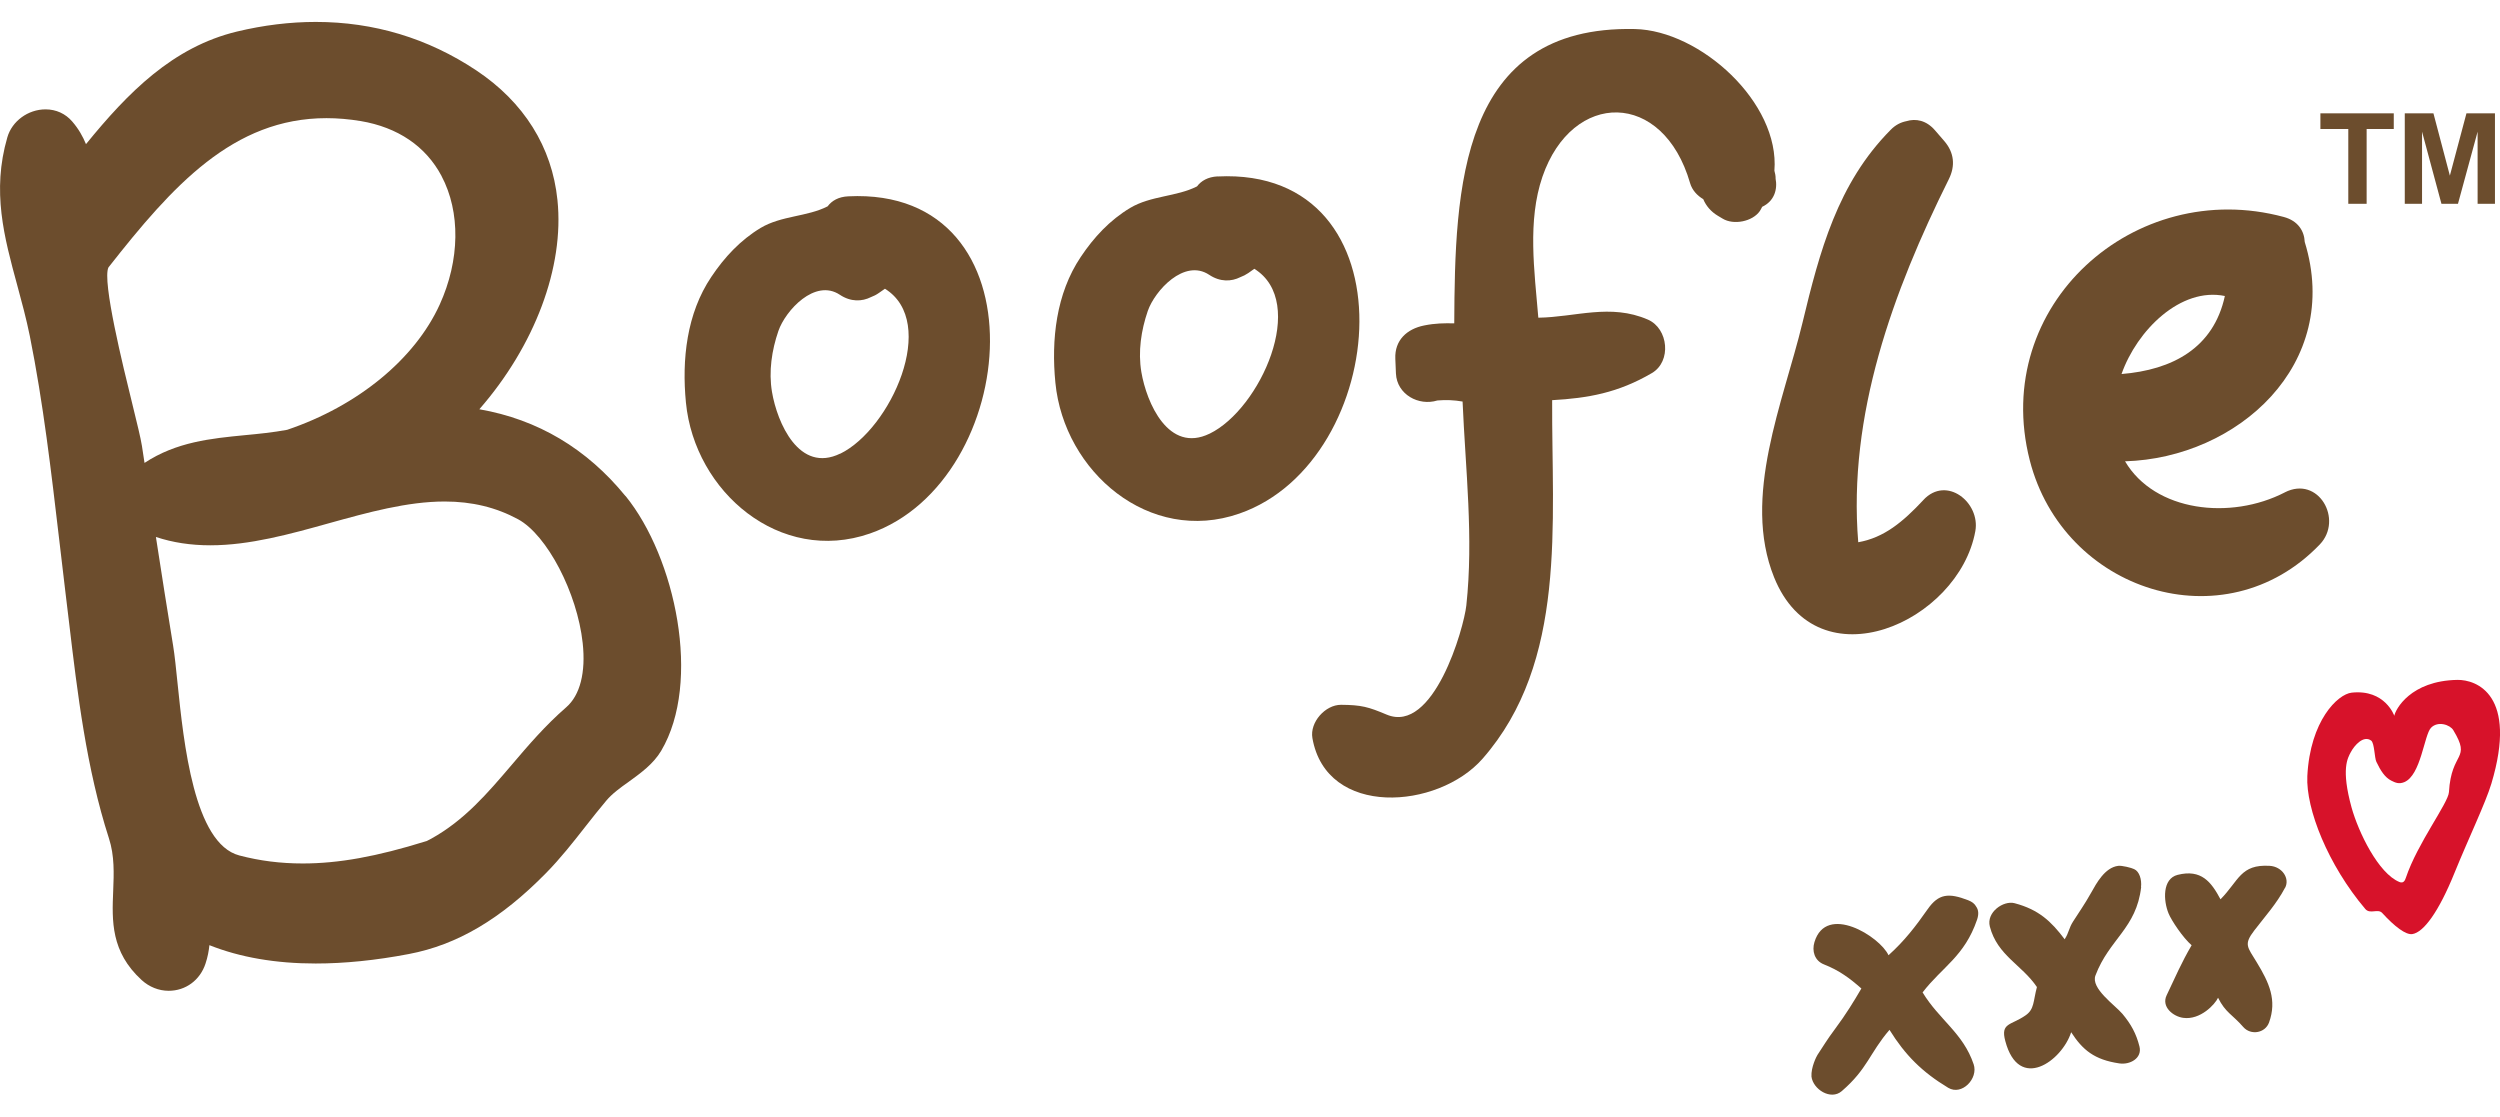
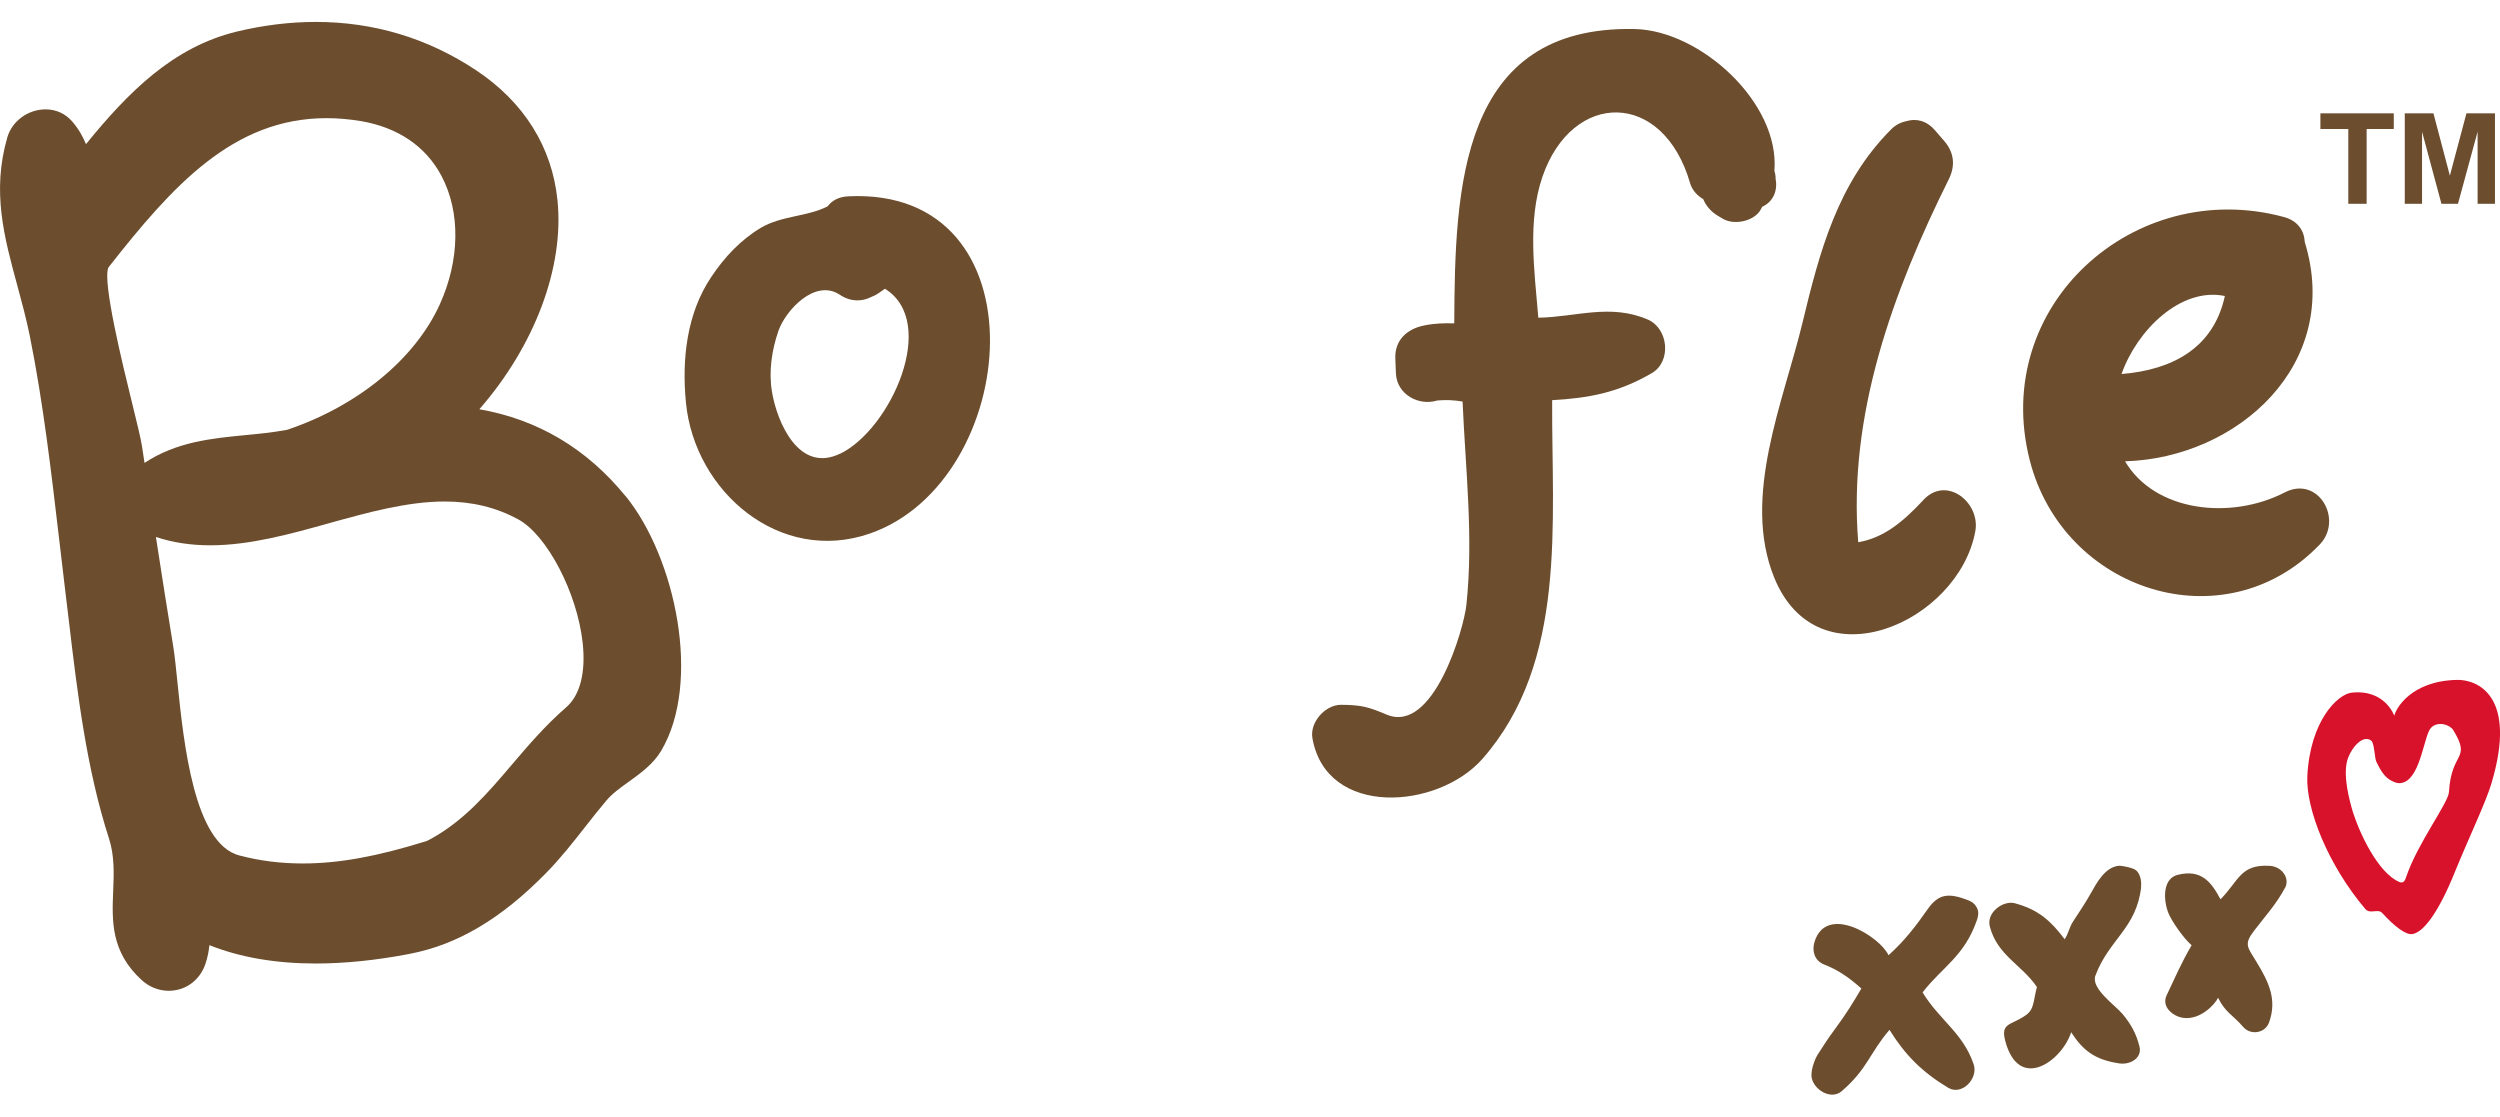
<svg xmlns="http://www.w3.org/2000/svg" id="Layer_1" viewBox="0 0 327.11 140.37" width="150" height="67">
  <defs>
    <style>.cls-1{fill:#6c4d2d;}.cls-2{fill:#d7122a;fill-rule:evenodd;}</style>
  </defs>
  <path class="cls-1" d="M81.84,62.04c-5.06-6.21-11.48-10.03-19.12-11.36,7.25-8.32,11.13-18.59,10.22-27.37-.71-6.95-4.39-12.82-10.62-16.97C55.99,2.13,48.93,0,41.32,0c-3.36,0-6.83,.42-10.32,1.26-8.38,2.02-14.24,7.96-19.75,14.73-.4-.98-.96-1.99-1.8-2.96-.88-1.03-2.12-1.59-3.49-1.59-2.29,0-4.39,1.54-5,3.66-2.05,7.07-.42,13.04,1.3,19.37,.58,2.14,1.18,4.35,1.64,6.62,1.76,8.75,2.81,17.82,3.84,26.59,.27,2.31,.54,4.63,.82,6.94,.15,1.26,.31,2.54,.46,3.82,1.12,9.46,2.29,19.25,5.23,28.37,.75,2.3,.65,4.64,.56,6.89-.16,3.92-.32,7.97,3.73,11.67,.99,.9,2.24,1.4,3.53,1.4,2.22,0,4.11-1.39,4.82-3.56,.28-.84,.43-1.64,.51-2.41,4.02,1.6,8.68,2.4,13.91,2.4h0c3.74,0,7.84-.41,12.18-1.24,6.33-1.2,12.04-4.57,17.95-10.59,1.89-1.92,3.57-4.06,5.19-6.13,.88-1.12,1.78-2.26,2.69-3.34,.77-.92,1.83-1.69,2.96-2.49,1.57-1.14,3.2-2.31,4.23-4.04,5.33-9,1.87-25.3-4.66-33.34ZM57.77,20.16c2.5,4.72,2.41,11.01-.24,16.83-3.26,7.14-10.72,13.26-19.96,16.38-1.84,.34-3.72,.53-5.54,.7-4.41,.43-8.96,.88-13.12,3.63l-.34-2.23c-.16-1.02-.65-3.01-1.27-5.54-1.18-4.8-3.96-16.05-3.11-17.81,8.38-10.68,16.32-19.53,28.53-19.53,1.45,0,2.95,.13,4.47,.38,4.87,.82,8.53,3.31,10.59,7.2Zm-30.24,48.32c5.15,0,10.44-1.47,15.56-2.9,5.01-1.39,10.19-2.83,15.09-2.83,3.59,0,6.74,.77,9.62,2.33,3.78,2.06,7.73,9.62,8.44,16.18,.42,3.85-.34,6.83-2.14,8.4-2.76,2.4-4.99,5.01-7.14,7.54-3.18,3.73-6.19,7.26-10.54,9.67-.16,.09-.37,.19-.6,.31l-.08,.02c-6.46,2.01-11.43,2.91-16.13,2.91-2.89,0-5.61-.34-8.3-1.05-5.92-1.55-7.27-14.69-8.08-22.54-.2-1.95-.37-3.64-.58-4.92-.77-4.68-1.49-9.29-2.25-14.21,2.21,.73,4.55,1.09,7.13,1.09Z" />
  <path class="cls-1" d="M110.98,22.82c-1.27,.06-2.15,.58-2.69,1.31-2.67,1.37-6.03,1.2-8.76,2.82-2.66,1.6-4.75,3.85-6.46,6.41-3.23,4.8-3.87,10.83-3.32,16.45,1.14,11.68,12.31,21.21,24.07,17.13,19.82-6.89,23.03-45.4-2.84-44.12Zm-1.04,33.66c-5.38,2.62-8.25-4.03-8.93-8.07-.45-2.67-.03-5.45,.84-7.98,.92-2.66,4.78-6.9,8.04-4.73,1.43,.95,2.89,.9,4.08,.3,.35-.13,.69-.3,1.03-.54,.26-.18,.53-.37,.79-.55,7.06,4.38,.76,18.35-5.84,21.58Z" />
-   <path class="cls-1" d="M159.31,20.21c-1.27,.07-2.14,.58-2.69,1.31-2.67,1.36-6.03,1.2-8.75,2.82-2.67,1.6-4.75,3.85-6.46,6.41-3.23,4.81-3.87,10.84-3.32,16.45,1.14,11.67,12.31,21.22,24.07,17.13,19.82-6.88,23.02-45.38-2.84-44.11Zm-1.04,33.66c-5.38,2.62-8.25-4.04-8.93-8.06-.45-2.68-.03-5.45,.84-7.99,.92-2.66,4.78-6.9,8.04-4.73,1.43,.95,2.89,.9,4.08,.3,.35-.13,.69-.3,1.03-.53,.26-.19,.53-.37,.79-.56,7.06,4.38,.77,18.35-5.84,21.57Z" />
  <path class="cls-1" d="M232.33,20.49c0-.34-.06-.68-.16-1.02,.72-8.92-9.7-18.34-18.24-18.54-23.01-.52-23.56,20.92-23.65,38.51-1.27-.03-2.5-.02-3.96,.28-2.22,.45-3.86,1.92-3.75,4.36,.03,.64,.06,1.29,.08,1.93,.13,2.73,2.97,4.28,5.42,3.52,1.13-.1,2.22-.05,3.3,.14,.38,8.89,1.45,17.81,.49,26.68-.32,2.98-4.28,16.88-10.43,14.28-2.4-1.01-3.29-1.26-5.96-1.28-2.07-.01-4.11,2.29-3.75,4.35,1.82,10.45,16.41,9.36,22.25,2.72,11.14-12.69,9.04-30.9,9.12-46.93,4.67-.26,8.62-.95,13.04-3.54,2.61-1.52,2.17-5.83-.51-7-4.93-2.14-9.45-.32-14.34-.25-.51-6.14-1.44-12.66,.54-18.45,3.9-11.32,15.79-11.38,19.32,.85,.26,.9,.92,1.62,1.72,2.09,.36,.87,1.01,1.64,1.92,2.18,.2,.13,.42,.25,.62,.37,1.43,.87,3.9,.39,4.86-.99,.13-.18,.2-.37,.31-.56,1.56-.73,2.04-2.24,1.75-3.73Z" />
  <path class="cls-1" d="M251.65,62.57c-2.65,2.83-5.11,4.91-8.51,5.51-1.37-16.63,4.53-32.78,11.85-47.5,.88-1.76,.7-3.49-.59-4.99-.4-.47-.81-.94-1.22-1.41-1.14-1.32-2.52-1.57-3.76-1.19-.7,.14-1.41,.48-2.04,1.13-6.94,7-9.29,15.9-11.54,25.26-2.5,10.36-7.95,22.76-3.71,33.29,5.71,14.15,24.16,5.88,26.33-6.04,.68-3.73-3.76-7.35-6.81-4.07Z" />
  <path class="cls-1" d="M298.95,61.56c-7.1,3.66-17.01,2.53-20.9-4.07,14.71-.43,28.45-12.69,23.51-28.7-.06-1.44-.88-2.77-2.74-3.27-19.53-5.27-38.41,11.56-33.24,31.83,4.38,17.15,25.48,24,37.94,11.03,3.13-3.26-.18-9.08-4.58-6.82Zm-7.84-25.7c-1.48,6.83-6.88,9.67-13.52,10.21,2.01-5.72,7.73-11.4,13.52-10.21Z" />
  <path class="cls-1" d="M258.69,117.46c.23-.69,.2-1.25-.11-1.69-.19-.37-.54-.65-1.06-.85-2.56-.99-3.87-.85-5.28,1.15-1.59,2.27-3.03,4.15-5.14,6.05-1.12-2.45-8.15-6.83-9.69-1.72-.35,1.15,0,2.43,1.25,2.92,1.99,.78,3.4,1.83,4.89,3.15-1.02,1.75-2.04,3.4-3.4,5.23-1.23,1.66-1.33,1.94-2.34,3.45-.13,.2-.86,1.62-.79,2.84,.2,1.67,2.52,3.15,3.96,1.91,3.39-2.92,3.64-4.99,6.25-8.02,2.05,3.3,4.25,5.51,7.68,7.58,1.79,1.07,3.97-1.21,3.33-3.08-1.38-4.09-4.51-5.81-6.68-9.4,2.59-3.36,5.48-4.7,7.13-9.52Z" />
-   <path class="cls-1" d="M298.99,113.3c.65-1.23-.38-2.78-2.01-2.88-3.84-.23-4.03,1.94-6.44,4.38-1.21-2.27-2.51-3.98-5.61-3.2-2.02,.51-1.87,3.38-1.19,5.04,.38,.93,1.87,3.17,3.02,4.17-1.35,2.32-2.12,4.13-3.27,6.55-.72,1.51,.85,2.77,2.17,2.95,2.25,.31,4.17-1.78,4.56-2.63,.98,1.97,1.85,2.16,3.3,3.83,.97,1.11,2.85,.82,3.37-.59,1.06-2.94,.02-5.2-1.61-7.88-1.21-2.01-1.75-2.31-.31-4.18,1.42-1.85,2.92-3.5,4.01-5.57Z" />
+   <path class="cls-1" d="M298.99,113.3c.65-1.23-.38-2.78-2.01-2.88-3.84-.23-4.03,1.94-6.44,4.38-1.21-2.27-2.51-3.98-5.61-3.2-2.02,.51-1.87,3.38-1.19,5.04,.38,.93,1.87,3.17,3.02,4.17-1.35,2.32-2.12,4.13-3.27,6.55-.72,1.51,.85,2.77,2.17,2.95,2.25,.31,4.17-1.78,4.56-2.63,.98,1.97,1.85,2.16,3.3,3.83,.97,1.11,2.85,.82,3.37-.59,1.06-2.94,.02-5.2-1.61-7.88-1.21-2.01-1.75-2.31-.31-4.18,1.42-1.85,2.92-3.5,4.01-5.57" />
  <path class="cls-1" d="M280.14,113.19c.11-.97-.21-2.04-.9-2.34-.34-.18-1.62-.49-2.08-.43-1.77,.22-2.87,2.32-3.53,3.49-.95,1.69-1.55,2.48-2.37,3.78-.59,.92-.52,1.41-1.11,2.34-1.77-2.36-3.41-3.89-6.55-4.72-1.45-.39-3.73,1.18-3.24,3.06,.99,3.79,4.2,5,6.16,7.91-.5,1.86-.32,2.9-1.48,3.7-1.91,1.34-3.31,.94-2.66,3.36,1.78,6.71,7.42,2.61,8.62-1.15,1.5,2.32,3.03,3.6,6.3,4.08,1.4,.21,3.01-.68,2.64-2.2-.42-1.69-1.11-2.94-2.23-4.28-.97-1.15-4.18-3.33-3.53-5.03,1.81-4.78,5.36-6.15,5.98-11.57Z" />
  <path class="cls-2" d="M312.9,99.28c-.85-.42-1.42-1.32-1.97-2.48-.25-.53-.24-2.44-.68-2.77-.99-.73-2.18,.61-2.66,1.51-.42,.79-1.29,2.2,.1,7.26,.9,3.22,3.5,8.62,6.27,9.74,.5,.2,.71-.17,.83-.55,1.52-4.54,5.56-9.79,5.64-11.22,.31-5.43,2.96-4.14,.57-8.1-.43-.72-2.03-1.24-2.92-.31-.9,.94-1.31,6.21-3.5,7.11-.71,.29-1.18,.06-1.68-.19Zm.38-8.49c.14-.81,2.09-4.59,8.25-4.7,2.49-.04,7.94,1.93,4.45,13.58-.76,2.52-3,7.19-4.81,11.64-2.09,5.17-4.06,7.81-5.53,8.04-.84,.13-2.3-.96-3.94-2.76-.57-.62-1.59,.21-2.22-.53-4.86-5.74-7.79-13.08-7.58-17.39,.37-7.26,3.98-10.71,5.8-10.91,4.38-.47,5.58,3.03,5.58,3.03Z" />
  <path class="cls-1" d="M307.26,23.8V14.01h-3.65v-2.05h9.6v2.05h-3.55v9.79h-2.41Zm7.39,0V11.96h3.75l2.15,8.15,2.17-8.15h3.73v11.84h-2.27V14.36l-2.57,9.44h-2.16l-2.54-9.44v9.44h-2.26Z" />
</svg>